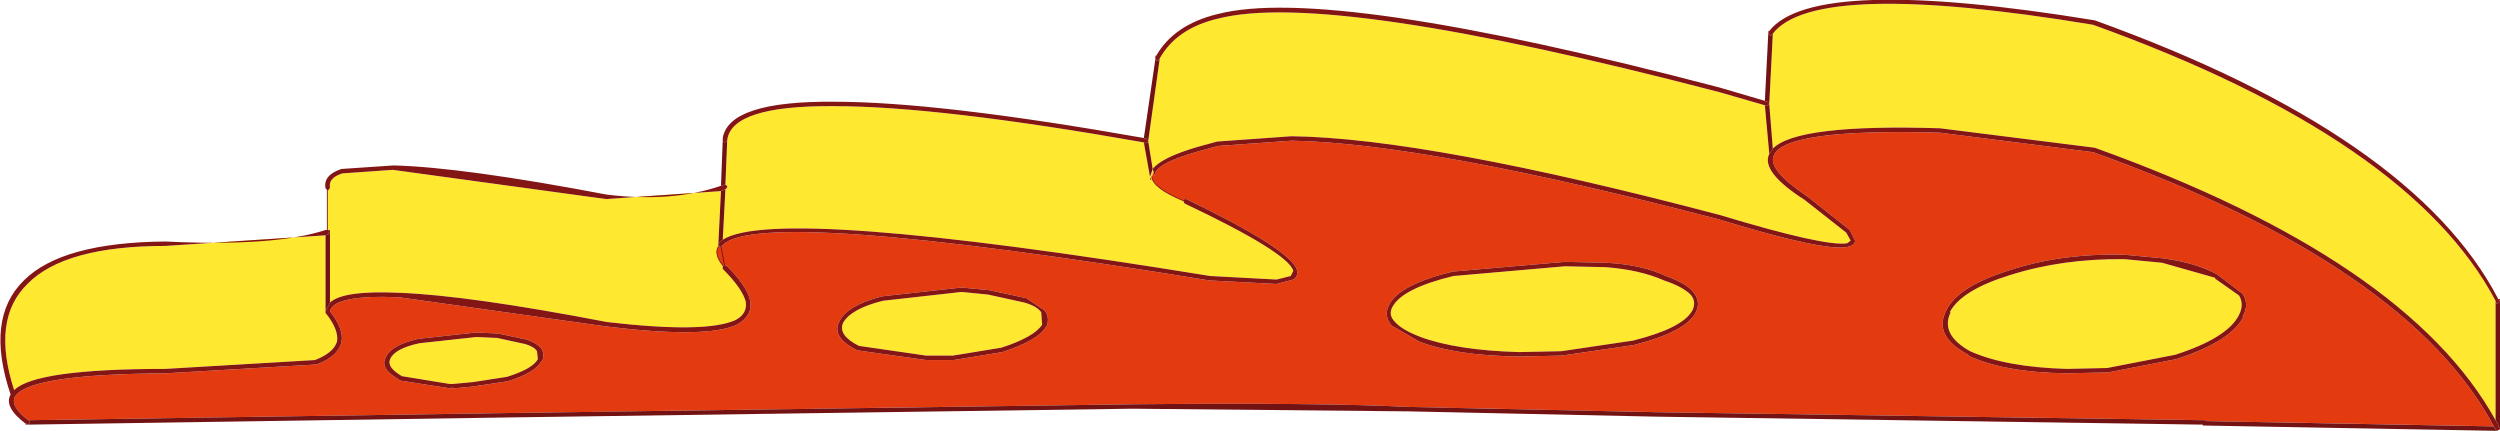
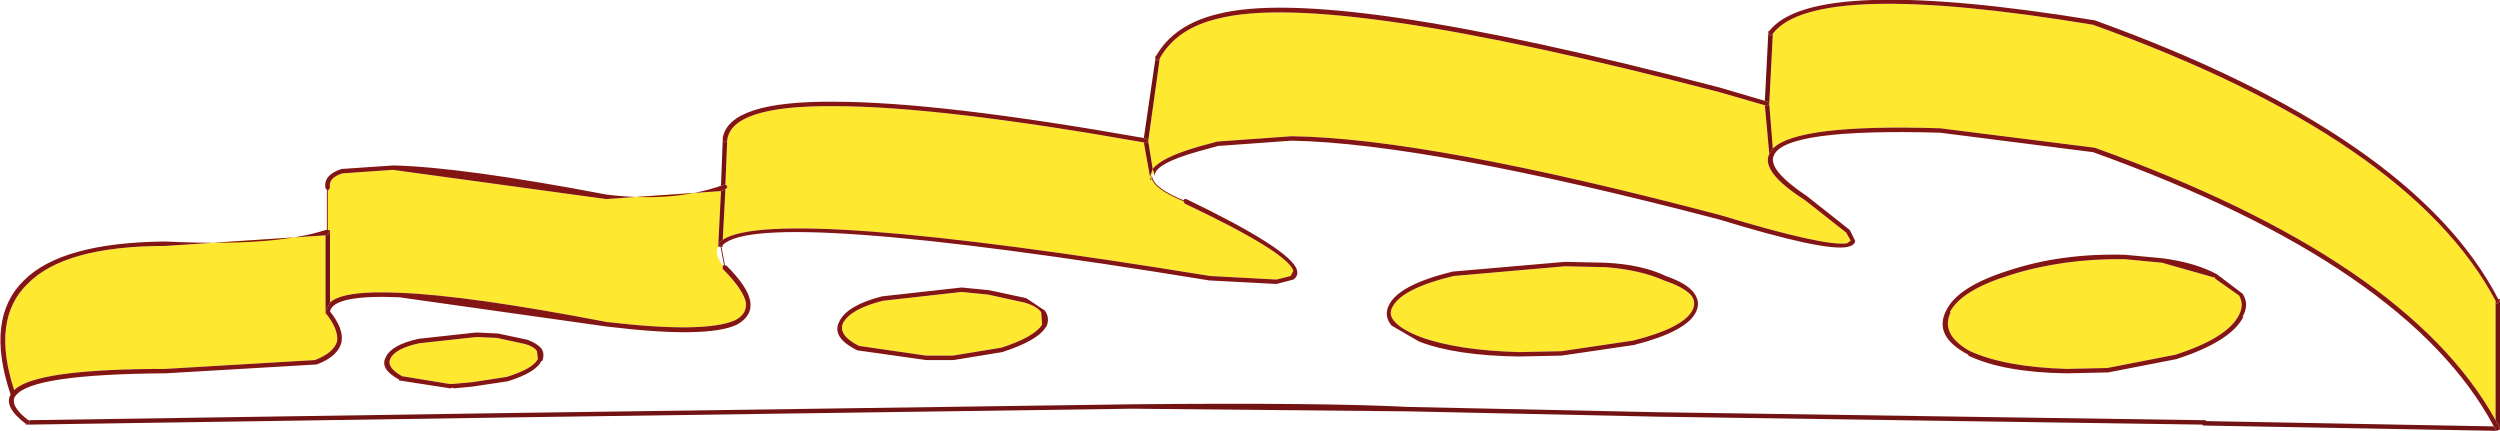
<svg xmlns="http://www.w3.org/2000/svg" height="24.35px" width="141.3px">
  <g transform="matrix(1.0, 0.0, 0.0, 1.0, 56.25, 47.2)">
    <path d="M22.6 -29.0 Q22.2 -29.4 22.45 -29.85 23.0 -30.9 25.9 -31.6 L32.2 -32.15 34.5 -32.1 Q36.45 -31.95 37.8 -31.35 38.85 -31.0 39.3 -30.55 39.65 -30.15 39.4 -29.65 38.85 -28.65 36.05 -27.95 L32.0 -27.35 29.6 -27.3 Q26.1 -27.4 24.05 -28.15 23.0 -28.55 22.6 -29.0 M84.8 -23.45 Q79.8 -32.5 62.15 -38.85 L53.4 -39.95 Q45.3 -40.2 43.95 -38.8 L43.75 -41.3 43.75 -41.35 43.95 -45.3 Q46.35 -48.4 62.05 -45.8 79.95 -39.35 84.8 -30.2 L84.8 -23.45 M43.75 -38.5 Q43.25 -37.5 45.75 -35.9 L48.1 -34.05 48.35 -33.6 48.15 -33.45 Q46.9 -33.25 40.95 -35.05 24.45 -39.4 16.75 -39.5 L12.55 -39.2 11.45 -38.9 Q9.4 -38.3 8.9 -37.65 L8.95 -37.5 8.85 -37.2 Q8.95 -36.55 10.65 -35.85 L10.65 -35.8 10.7 -35.7 Q16.5 -32.95 16.85 -31.9 L16.7 -31.6 15.9 -31.4 12.15 -31.6 Q-12.4 -35.6 -15.4 -33.65 L-15.25 -36.5 -15.15 -36.6 -15.15 -36.7 -15.25 -36.75 -15.15 -39.25 Q-14.95 -41.25 -9.1 -41.2 -3.2 -41.2 8.4 -39.15 L8.75 -37.2 8.9 -37.65 8.65 -39.2 8.65 -39.25 9.3 -43.9 Q10.25 -45.6 12.6 -46.15 18.85 -47.75 40.9 -42.0 L43.5 -41.25 43.75 -38.5 M8.85 -37.05 L8.8 -37.1 8.75 -37.15 8.75 -37.05 8.85 -37.05 M2.65 -28.85 Q2.2 -28.15 0.35 -27.55 L-2.4 -27.1 -3.9 -27.1 -7.7 -27.65 Q-8.9 -28.25 -8.6 -28.95 -8.15 -29.75 -6.35 -30.2 L-1.9 -30.7 -0.4 -30.55 1.65 -30.1 Q2.35 -29.9 2.6 -29.55 L2.65 -28.85 M68.95 -31.45 L70.3 -30.5 Q70.6 -30.0 70.3 -29.4 69.65 -28.1 66.7 -27.15 L62.85 -26.4 60.55 -26.35 Q57.1 -26.45 55.1 -27.35 53.4 -28.3 54.0 -29.55 L53.95 -29.55 Q54.6 -30.8 57.35 -31.65 60.35 -32.6 63.85 -32.55 L65.95 -32.35 68.95 -31.5 68.95 -31.45 M-37.8 -29.45 Q-37.1 -28.55 -37.2 -27.9 -37.4 -27.25 -38.45 -26.85 L-46.9 -26.35 Q-54.25 -26.35 -55.45 -25.15 -56.75 -29.15 -54.7 -31.15 -52.6 -33.3 -46.9 -33.3 L-37.85 -33.9 -37.85 -29.6 -37.85 -29.5 -37.8 -29.45 M-37.6 -34.1 L-37.6 -34.15 -37.6 -34.2 -37.75 -34.2 -37.75 -36.45 -37.7 -36.45 -37.65 -36.5 -37.6 -36.6 Q-37.7 -37.15 -36.9 -37.4 L-34.05 -37.6 -22.0 -35.95 -15.5 -36.4 -15.65 -33.4 -15.65 -33.25 Q-15.9 -32.85 -15.4 -32.2 L-15.4 -32.1 -15.4 -32.0 Q-14.3 -30.9 -14.1 -30.15 -14.0 -29.45 -14.7 -29.1 -16.4 -28.35 -21.95 -29.0 -29.75 -30.5 -33.65 -30.65 -36.85 -30.8 -37.6 -30.1 L-37.6 -34.1 M-33.55 -25.95 Q-34.4 -26.45 -34.2 -26.9 -33.95 -27.5 -32.55 -27.8 L-29.35 -28.15 -29.25 -28.15 -28.15 -28.1 -26.55 -27.75 Q-26.05 -27.6 -25.9 -27.35 L-25.85 -26.9 Q-26.15 -26.35 -27.6 -25.9 L-29.55 -25.6 -30.65 -25.5 -30.85 -25.5 -33.6 -25.95 -33.55 -25.95" fill="#ffe830" fill-rule="evenodd" stroke="none" />
-     <path d="M23.95 -27.9 Q26.0 -27.1 29.6 -27.05 L32.0 -27.1 36.1 -27.7 Q39.05 -28.45 39.6 -29.55 39.9 -30.15 39.45 -30.7 39.05 -31.2 37.9 -31.6 36.55 -32.25 34.5 -32.35 L32.2 -32.4 25.85 -31.85 Q22.8 -31.1 22.25 -29.95 21.95 -29.35 22.4 -28.8 L23.95 -27.9 M8.95 -37.5 L9.0 -37.25 Q9.0 -37.95 11.5 -38.65 L12.6 -38.95 16.75 -39.25 Q24.45 -39.1 40.9 -34.8 46.95 -32.95 48.2 -33.25 48.6 -33.35 48.6 -33.6 L48.3 -34.2 45.9 -36.1 Q43.65 -37.6 44.0 -38.4 44.6 -39.95 53.4 -39.7 L62.05 -38.6 Q79.85 -32.2 84.7 -23.1 L68.45 -23.4 68.4 -23.45 68.3 -23.45 37.5 -23.9 23.35 -24.2 Q18.55 -24.45 7.75 -24.35 L-27.9 -23.85 -54.65 -23.45 Q-55.7 -24.25 -55.4 -24.8 L-55.35 -24.85 Q-54.45 -26.05 -46.9 -26.1 L-38.35 -26.6 Q-37.15 -27.05 -36.95 -27.85 -36.8 -28.6 -37.6 -29.6 -37.4 -30.55 -33.7 -30.4 L-22.0 -28.75 Q-16.3 -28.05 -14.6 -28.85 -13.7 -29.35 -13.85 -30.2 -14.0 -31.0 -15.2 -32.2 L-15.3 -32.2 -15.5 -33.25 -15.3 -32.2 -15.4 -32.2 Q-15.9 -32.85 -15.65 -33.25 L-15.55 -33.25 -15.5 -33.25 -15.4 -33.25 -15.4 -33.35 Q-13.3 -35.5 12.1 -31.35 L15.9 -31.15 16.85 -31.4 Q17.15 -31.6 17.05 -31.95 16.7 -33.1 10.8 -35.95 L10.7 -35.95 10.65 -35.9 10.65 -35.85 Q8.95 -36.55 8.85 -37.2 L8.95 -37.5 M2.8 -29.65 L1.75 -30.35 -0.35 -30.8 -1.9 -30.95 -6.4 -30.45 Q-8.35 -29.95 -8.8 -29.05 -9.3 -28.15 -7.8 -27.4 L-3.9 -26.85 -2.4 -26.85 -2.35 -26.85 0.4 -27.3 Q2.4 -27.95 2.85 -28.7 L2.9 -28.75 Q3.1 -29.25 2.8 -29.65 M69.05 -31.7 Q67.85 -32.35 66.0 -32.6 L63.85 -32.8 Q60.25 -32.9 57.25 -31.9 54.4 -31.0 53.75 -29.65 53.0 -28.2 55.0 -27.15 L55.0 -27.1 Q57.0 -26.15 60.55 -26.1 L62.85 -26.15 62.9 -26.15 66.75 -26.9 Q69.85 -27.9 70.55 -29.3 L70.5 -29.3 Q70.9 -30.0 70.5 -30.6 L69.05 -31.7 M-33.7 -25.7 L-30.8 -25.25 -30.75 -25.25 -30.7 -25.3 -30.6 -25.25 -29.55 -25.35 -27.55 -25.65 Q-25.95 -26.15 -25.65 -26.8 L-25.6 -26.8 Q-25.45 -27.2 -25.65 -27.5 -25.9 -27.8 -26.45 -28.0 L-28.1 -28.35 -29.15 -28.4 -29.4 -28.4 -32.6 -28.05 Q-34.15 -27.7 -34.45 -27.0 -34.8 -26.35 -33.7 -25.75 L-33.7 -25.7" fill="#e43a0f" fill-rule="evenodd" stroke="none" />
    <path d="M23.95 -27.9 L22.4 -28.8 Q21.95 -29.35 22.25 -29.95 22.8 -31.1 25.85 -31.85 L32.2 -32.4 34.5 -32.35 Q36.55 -32.25 37.9 -31.6 39.05 -31.2 39.45 -30.7 39.9 -30.15 39.6 -29.55 39.05 -28.45 36.1 -27.7 L32.0 -27.1 29.6 -27.05 Q26.0 -27.1 23.95 -27.9 M22.6 -29.0 Q23.0 -28.55 24.05 -28.15 26.1 -27.4 29.6 -27.3 L32.0 -27.35 36.05 -27.95 Q38.85 -28.65 39.4 -29.65 39.65 -30.15 39.3 -30.55 38.85 -31.0 37.8 -31.35 36.45 -31.95 34.5 -32.1 L32.2 -32.15 25.9 -31.6 Q23.0 -30.9 22.45 -29.85 22.2 -29.4 22.6 -29.0 M84.7 -23.1 Q79.85 -32.2 62.05 -38.6 L53.4 -39.7 Q44.6 -39.95 44.0 -38.4 43.65 -37.6 45.9 -36.1 L48.3 -34.2 48.6 -33.6 Q48.6 -33.35 48.2 -33.25 46.95 -32.95 40.9 -34.8 24.45 -39.1 16.75 -39.25 L12.6 -38.95 11.5 -38.65 Q9.0 -37.95 9.0 -37.25 L8.95 -37.5 8.9 -37.65 Q9.4 -38.3 11.45 -38.9 L12.55 -39.2 16.75 -39.5 Q24.45 -39.4 40.95 -35.05 46.9 -33.25 48.15 -33.45 L48.35 -33.6 48.1 -34.05 45.75 -35.9 Q43.25 -37.5 43.75 -38.5 L43.95 -38.8 Q45.3 -40.2 53.4 -39.95 L62.15 -38.85 Q79.8 -32.5 84.8 -23.45 L84.9 -23.3 85.0 -23.05 85.05 -23.0 85.05 -22.95 85.0 -22.9 84.95 -22.9 84.9 -22.85 84.85 -22.85 84.8 -22.95 84.75 -23.0 84.7 -23.1 M10.65 -35.85 L10.65 -35.9 10.7 -35.95 10.8 -35.95 Q16.7 -33.1 17.05 -31.95 17.15 -31.6 16.85 -31.4 L15.9 -31.15 12.1 -31.35 Q-13.3 -35.5 -15.4 -33.35 L-15.45 -33.3 -15.5 -33.25 -15.55 -33.25 -15.6 -33.3 -15.65 -33.4 -15.65 -33.45 -15.4 -33.65 Q-12.4 -35.6 12.15 -31.6 L15.9 -31.4 16.7 -31.6 16.85 -31.9 Q16.5 -32.95 10.7 -35.7 L10.65 -35.8 10.65 -35.85 M-15.3 -32.2 L-15.2 -32.2 Q-14.0 -31.0 -13.85 -30.2 -13.7 -29.35 -14.6 -28.85 -16.3 -28.05 -22.0 -28.75 L-33.7 -30.4 Q-37.4 -30.55 -37.6 -29.6 -36.8 -28.6 -36.95 -27.85 -37.15 -27.05 -38.35 -26.6 L-46.9 -26.1 Q-54.45 -26.05 -55.35 -24.85 L-55.4 -24.8 Q-55.7 -24.25 -54.65 -23.45 L-54.6 -23.45 -54.55 -23.35 -54.6 -23.25 -54.65 -23.2 -54.7 -23.2 -54.75 -23.25 -54.8 -23.25 Q-56.05 -24.2 -55.65 -24.9 -57.1 -29.2 -54.9 -31.35 -52.75 -33.5 -46.9 -33.55 -40.75 -33.25 -37.85 -34.2 L-37.8 -34.2 -37.75 -34.2 -37.7 -34.2 -37.6 -34.15 -37.6 -34.1 -37.65 -34.05 -37.7 -33.95 -37.85 -33.9 -46.9 -33.3 Q-52.6 -33.3 -54.7 -31.15 -56.75 -29.15 -55.45 -25.15 -54.25 -26.35 -46.9 -26.35 L-38.45 -26.85 Q-37.4 -27.25 -37.2 -27.9 -37.1 -28.55 -37.8 -29.45 L-37.85 -29.5 -37.85 -29.6 -37.6 -30.1 Q-36.85 -30.8 -33.65 -30.65 -29.75 -30.5 -21.95 -29.0 -16.4 -28.35 -14.7 -29.1 -14.0 -29.45 -14.1 -30.15 -14.3 -30.9 -15.4 -32.0 L-15.4 -32.1 -15.4 -32.2 -15.3 -32.2 M9.3 -43.9 L9.25 -43.85 9.2 -43.75 9.1 -43.8 9.05 -43.85 9.05 -43.9 9.05 -43.95 9.1 -44.05 Q10.1 -45.8 12.55 -46.4 18.85 -48.05 40.95 -42.25 L43.5 -41.5 43.6 -41.45 43.65 -41.45 43.7 -41.4 43.75 -41.35 43.75 -41.3 43.65 -41.25 43.6 -41.2 43.5 -41.25 40.9 -42.0 Q18.85 -47.75 12.6 -46.15 10.25 -45.6 9.3 -43.9 M8.4 -39.4 L8.55 -39.35 8.6 -39.3 8.65 -39.25 8.65 -39.2 8.6 -39.15 8.5 -39.1 8.4 -39.15 Q-3.2 -41.2 -9.1 -41.2 -14.95 -41.25 -15.15 -39.25 L-15.2 -39.2 -15.3 -39.15 -15.4 -39.2 -15.4 -39.3 -15.4 -39.4 Q-15.05 -41.5 -9.1 -41.45 -3.2 -41.45 8.4 -39.4 M-15.25 -36.75 L-15.15 -36.7 -15.15 -36.6 -15.25 -36.5 -15.5 -36.4 -22.0 -35.95 -34.05 -37.6 -36.9 -37.4 Q-37.7 -37.15 -37.6 -36.6 L-37.65 -36.5 -37.7 -36.45 -37.75 -36.45 -37.8 -36.5 -37.85 -36.55 Q-38.0 -37.3 -36.95 -37.65 L-34.0 -37.85 Q-30.1 -37.75 -21.95 -36.2 -18.25 -35.75 -15.5 -36.7 L-15.35 -36.75 -15.3 -36.75 -15.25 -36.75 M2.8 -29.65 Q3.1 -29.25 2.9 -28.75 L2.85 -28.7 Q2.4 -27.95 0.4 -27.3 L-2.35 -26.85 -2.4 -26.85 -3.9 -26.85 -7.8 -27.4 Q-9.3 -28.15 -8.8 -29.05 -8.35 -29.95 -6.4 -30.45 L-1.9 -30.95 -0.35 -30.8 1.75 -30.35 2.8 -29.65 M2.65 -28.85 L2.6 -29.55 Q2.35 -29.9 1.65 -30.1 L-0.4 -30.55 -1.9 -30.7 -6.35 -30.2 Q-8.15 -29.75 -8.6 -28.95 -8.9 -28.25 -7.7 -27.65 L-3.9 -27.1 -2.4 -27.1 0.35 -27.55 Q2.2 -28.15 2.65 -28.85 M43.75 -45.45 Q46.25 -48.65 62.15 -46.05 80.15 -39.55 84.95 -30.3 L85.0 -30.25 85.05 -30.15 84.95 -30.1 84.9 -30.05 84.85 -30.05 84.8 -30.15 84.8 -30.2 Q79.95 -39.35 62.05 -45.8 46.35 -48.4 43.95 -45.3 L43.9 -45.25 43.85 -45.2 43.8 -45.2 43.75 -45.25 43.7 -45.3 43.7 -45.4 43.75 -45.45 M68.95 -31.45 L68.95 -31.5 65.95 -32.35 63.85 -32.55 Q60.35 -32.6 57.35 -31.65 54.6 -30.8 53.95 -29.55 L54.0 -29.55 Q53.4 -28.3 55.1 -27.35 57.1 -26.45 60.55 -26.35 L62.85 -26.4 66.7 -27.15 Q69.65 -28.1 70.3 -29.4 70.6 -30.0 70.3 -30.5 L68.95 -31.45 M69.05 -31.7 L70.5 -30.6 Q70.9 -30.0 70.5 -29.3 L70.55 -29.3 Q69.85 -27.9 66.75 -26.9 L62.9 -26.15 62.85 -26.15 60.55 -26.1 Q57.0 -26.15 55.0 -27.1 L55.0 -27.15 Q53.0 -28.2 53.75 -29.65 54.4 -31.0 57.25 -31.9 60.25 -32.9 63.85 -32.8 L66.0 -32.6 Q67.85 -32.35 69.05 -31.7 M-33.7 -25.7 L-33.7 -25.75 Q-34.8 -26.35 -34.45 -27.0 -34.15 -27.7 -32.6 -28.05 L-29.4 -28.4 -29.15 -28.4 -28.1 -28.35 -26.45 -28.0 Q-25.9 -27.8 -25.65 -27.5 -25.45 -27.2 -25.6 -26.8 L-25.65 -26.8 Q-25.95 -26.15 -27.55 -25.65 L-29.55 -25.35 -30.6 -25.25 -30.7 -25.3 -30.75 -25.25 -30.8 -25.25 -33.7 -25.7 M-33.55 -25.95 L-33.6 -25.95 -30.85 -25.5 -30.65 -25.5 -29.55 -25.6 -27.6 -25.9 Q-26.15 -26.35 -25.85 -26.9 L-25.9 -27.35 Q-26.05 -27.6 -26.55 -27.75 L-28.15 -28.1 -29.25 -28.15 -29.35 -28.15 -32.55 -27.8 Q-33.95 -27.5 -34.2 -26.9 -34.4 -26.45 -33.55 -25.95" fill="#841515" fill-rule="evenodd" stroke="none" />
    <path d="M84.7 -23.1 L84.75 -23.0 84.8 -22.95 84.85 -22.85 68.25 -23.15 68.25 -23.2 37.4 -23.65 23.35 -23.95 7.75 -24.1 -27.9 -23.6 -54.65 -23.2 -54.6 -23.25 -54.55 -23.35 -54.6 -23.45 -54.65 -23.45 -27.9 -23.85 7.75 -24.35 Q18.55 -24.45 23.35 -24.2 L37.5 -23.9 68.3 -23.45 68.4 -23.45 68.45 -23.4 84.7 -23.1 M85.05 -23.0 L85.0 -23.05 84.9 -23.3 84.8 -23.45 84.8 -30.2 84.8 -30.15 84.85 -30.05 84.9 -30.05 84.95 -30.1 85.05 -30.15 85.0 -30.25 84.95 -30.3 85.05 -30.3 85.05 -30.15 85.05 -23.0 M43.95 -38.8 L43.75 -38.5 43.5 -41.25 43.6 -41.2 43.65 -41.25 43.75 -41.3 43.95 -38.8 M-15.4 -33.35 L-15.4 -33.25 -15.5 -33.25 -15.45 -33.3 -15.4 -33.35 M9.05 -43.85 L9.1 -43.8 9.2 -43.75 9.25 -43.85 9.3 -43.9 8.65 -39.25 8.6 -39.3 8.55 -39.35 8.4 -39.4 9.05 -43.85 M43.75 -41.35 L43.7 -41.4 43.65 -41.45 43.6 -41.45 43.5 -41.5 43.7 -45.45 43.75 -45.45 43.7 -45.4 43.7 -45.3 43.75 -45.25 43.8 -45.2 43.85 -45.2 43.9 -45.25 43.95 -45.3 43.75 -41.35 M9.1 -44.05 L9.05 -43.95 9.05 -43.9 9.05 -44.05 9.1 -44.05 M8.4 -39.15 L8.5 -39.1 8.6 -39.15 8.65 -39.2 8.9 -37.65 8.75 -37.2 8.4 -39.15 M-15.15 -39.25 L-15.25 -36.75 -15.3 -36.75 -15.35 -36.75 -15.5 -36.7 -15.4 -39.3 -15.4 -39.4 -15.4 -39.3 -15.4 -39.2 -15.3 -39.15 -15.2 -39.2 -15.15 -39.25 M-15.25 -36.5 L-15.4 -33.65 -15.65 -33.45 -15.65 -33.4 -15.6 -33.3 -15.55 -33.25 -15.65 -33.25 -15.65 -33.4 -15.5 -36.4 -15.25 -36.5 M8.85 -37.05 L8.75 -37.05 8.75 -37.15 8.8 -37.1 8.85 -37.05 M-54.8 -23.25 L-54.75 -23.25 -54.7 -23.2 -54.8 -23.2 -54.8 -23.25 M-37.85 -33.9 L-37.7 -33.95 -37.65 -34.05 -37.6 -34.1 -37.6 -30.1 -37.85 -29.6 -37.85 -29.5 -37.8 -29.45 -37.85 -29.5 -37.85 -29.6 -37.85 -33.9 M-37.6 -34.15 L-37.7 -34.2 -37.75 -34.2 -37.6 -34.2 -37.6 -34.15 M-37.8 -34.2 L-37.85 -34.2 -37.8 -34.2" fill="#731212" fill-rule="evenodd" stroke="none" />
-     <path d="M8.85 -37.2 Q8.95 -36.55 10.65 -35.85 M-15.4 -32.2 Q-15.9 -32.85 -15.65 -33.25" fill="none" stroke="#841515" stroke-linecap="round" stroke-linejoin="round" stroke-width="0.05" />
+     <path d="M8.85 -37.2 Q8.95 -36.55 10.65 -35.85 M-15.4 -32.2 " fill="none" stroke="#841515" stroke-linecap="round" stroke-linejoin="round" stroke-width="0.05" />
    <path d="M-15.5 -33.25 L-15.3 -32.2 M-37.75 -36.45 L-37.75 -34.2" fill="none" stroke="#731212" stroke-linecap="round" stroke-linejoin="round" stroke-width="0.05" />
  </g>
</svg>